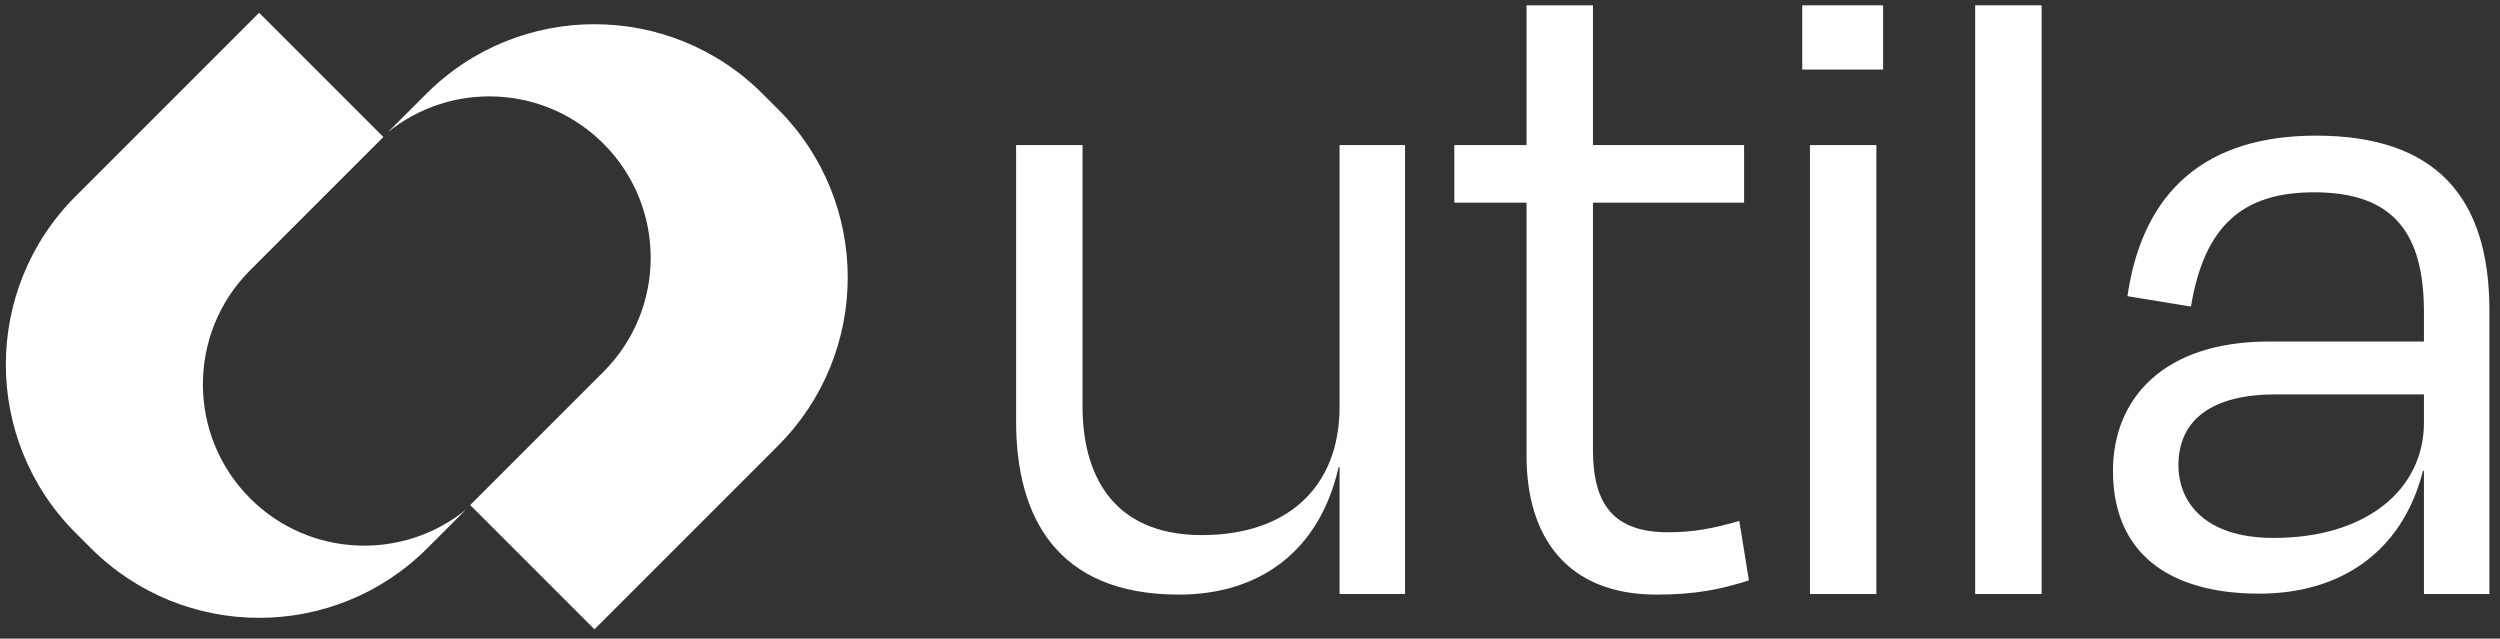
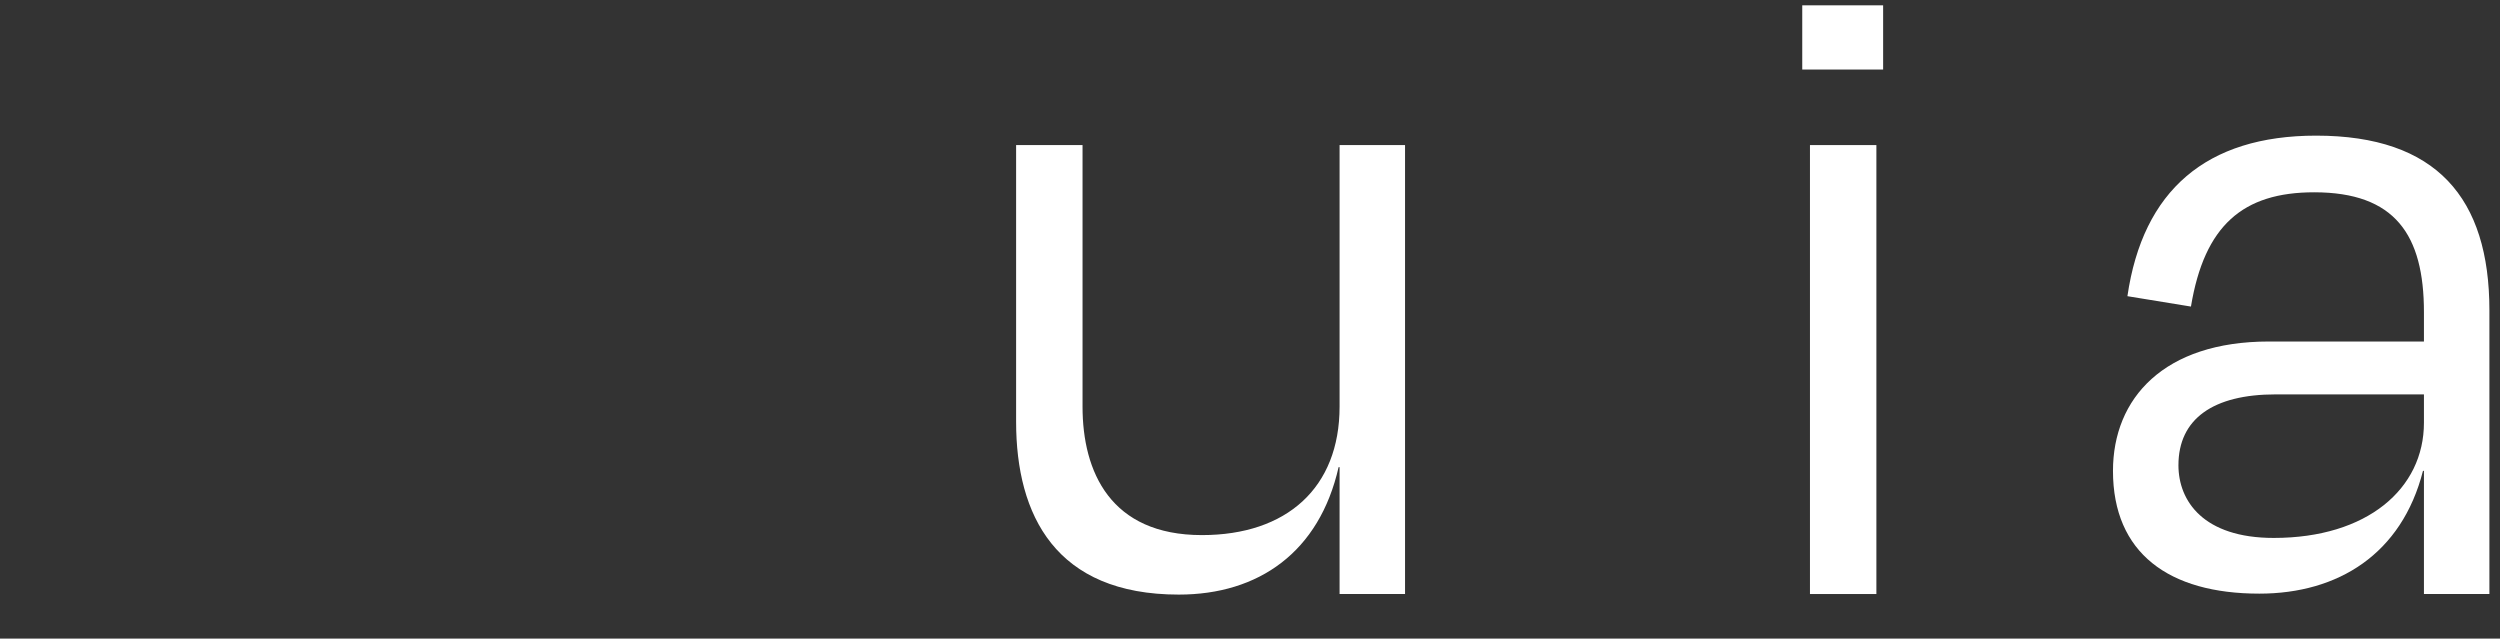
<svg xmlns="http://www.w3.org/2000/svg" width="184" height="47" viewBox="0 0 184 47" fill="none">
  <rect x="0" y="0" width="184" height="47" fill="#333333" stroke="none" />
  <path d="M98.593 43.72H103.411V10.678H98.593V29.931C98.593 35.908 94.696 39.383 88.461 39.383C81.73 39.383 79.675 34.726 79.675 29.931V10.678H74.786V31.043C74.786 37.923 77.691 43.762 86.76 43.762C92.641 43.762 97.105 40.634 98.522 34.379H98.593V43.72Z" fill="white" />
-   <path d="M112.353 33.545C112.353 39.522 115.329 43.762 121.918 43.762C124.682 43.762 126.524 43.414 128.72 42.719L128.012 38.34C126.099 38.897 124.611 39.175 122.768 39.175C118.801 39.175 117.242 37.159 117.242 33.128V14.918H128.366V10.678H117.242V0.392H112.353V10.678H107.038V14.918H112.353V33.545Z" fill="white" />
  <path d="M138.598 5.118V0.392H132.646V5.118H138.598ZM138.102 43.72V10.678H133.213V43.72H138.102Z" fill="white" />
-   <path d="M150.262 0.392H145.373V43.72H150.262V0.392Z" fill="white" />
  <path d="M167.348 39.592C162.175 39.592 160.333 36.881 160.333 34.24C160.333 30.834 162.884 29.027 167.49 29.027H178.402V31.112C178.402 35.977 174.221 39.592 167.348 39.592ZM178.402 43.72H183.22V22.841C183.22 14.57 179.323 9.983 170.466 9.983C162.388 9.983 157.712 14.014 156.578 21.799L161.254 22.563C162.246 16.586 165.081 14.153 170.324 14.153C176.276 14.153 178.402 17.281 178.402 22.98V25.135H166.994C159.27 25.135 155.515 29.305 155.515 34.657C155.515 40.704 159.625 43.692 166.285 43.692C172.095 43.692 176.772 40.773 178.331 34.657H178.402V43.72Z" fill="white" />
-   <path d="M19.072 0.939L28.216 10.083L18.412 19.887C13.773 24.525 13.773 32.044 18.412 36.682C22.755 41.025 29.625 41.301 34.289 37.51L31.457 40.343C24.616 47.182 13.527 47.182 6.687 40.343L5.561 39.217C-1.279 32.377 -1.279 21.288 5.561 14.449L19.072 0.939Z" fill="white" />
-   <path d="M43.752 46.316L34.607 37.171L44.412 27.367C49.05 22.729 49.05 15.21 44.412 10.572C40.069 6.23 33.199 5.953 28.534 9.744L31.367 6.912C38.207 0.072 49.297 0.072 56.137 6.912L57.263 8.037C64.103 14.877 64.103 25.966 57.263 32.806L43.752 46.316Z" fill="white" />
</svg>